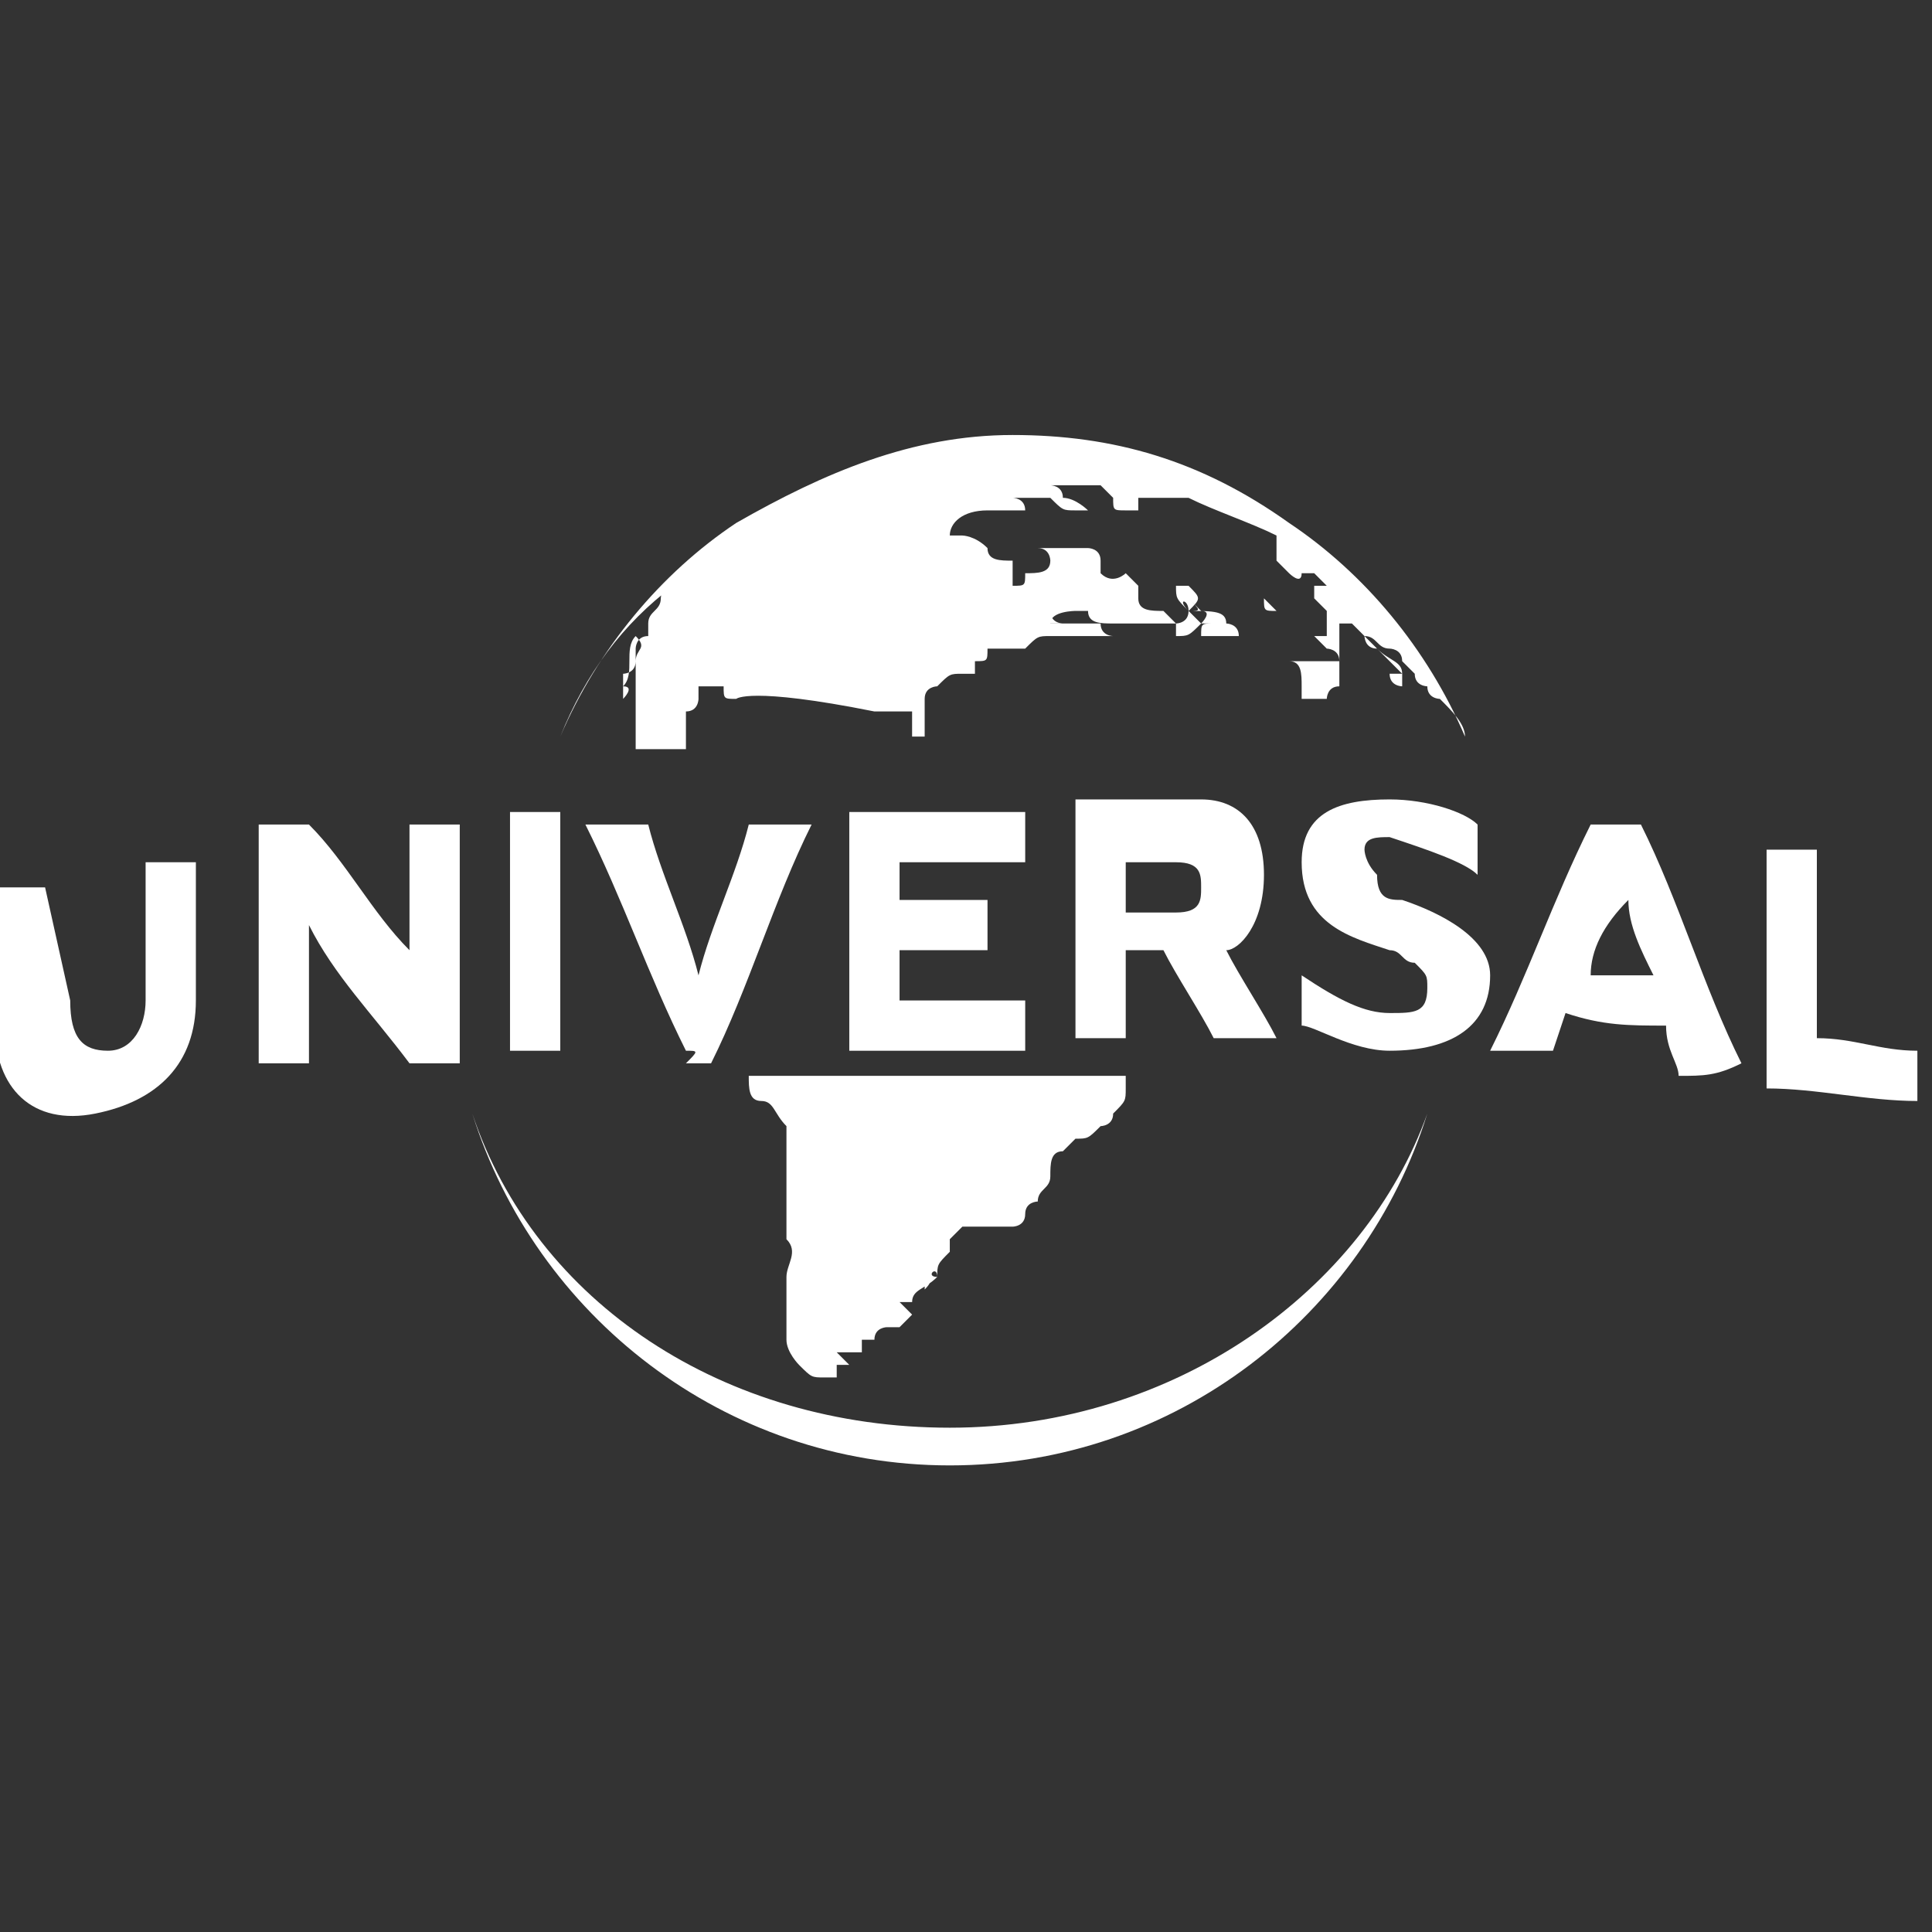
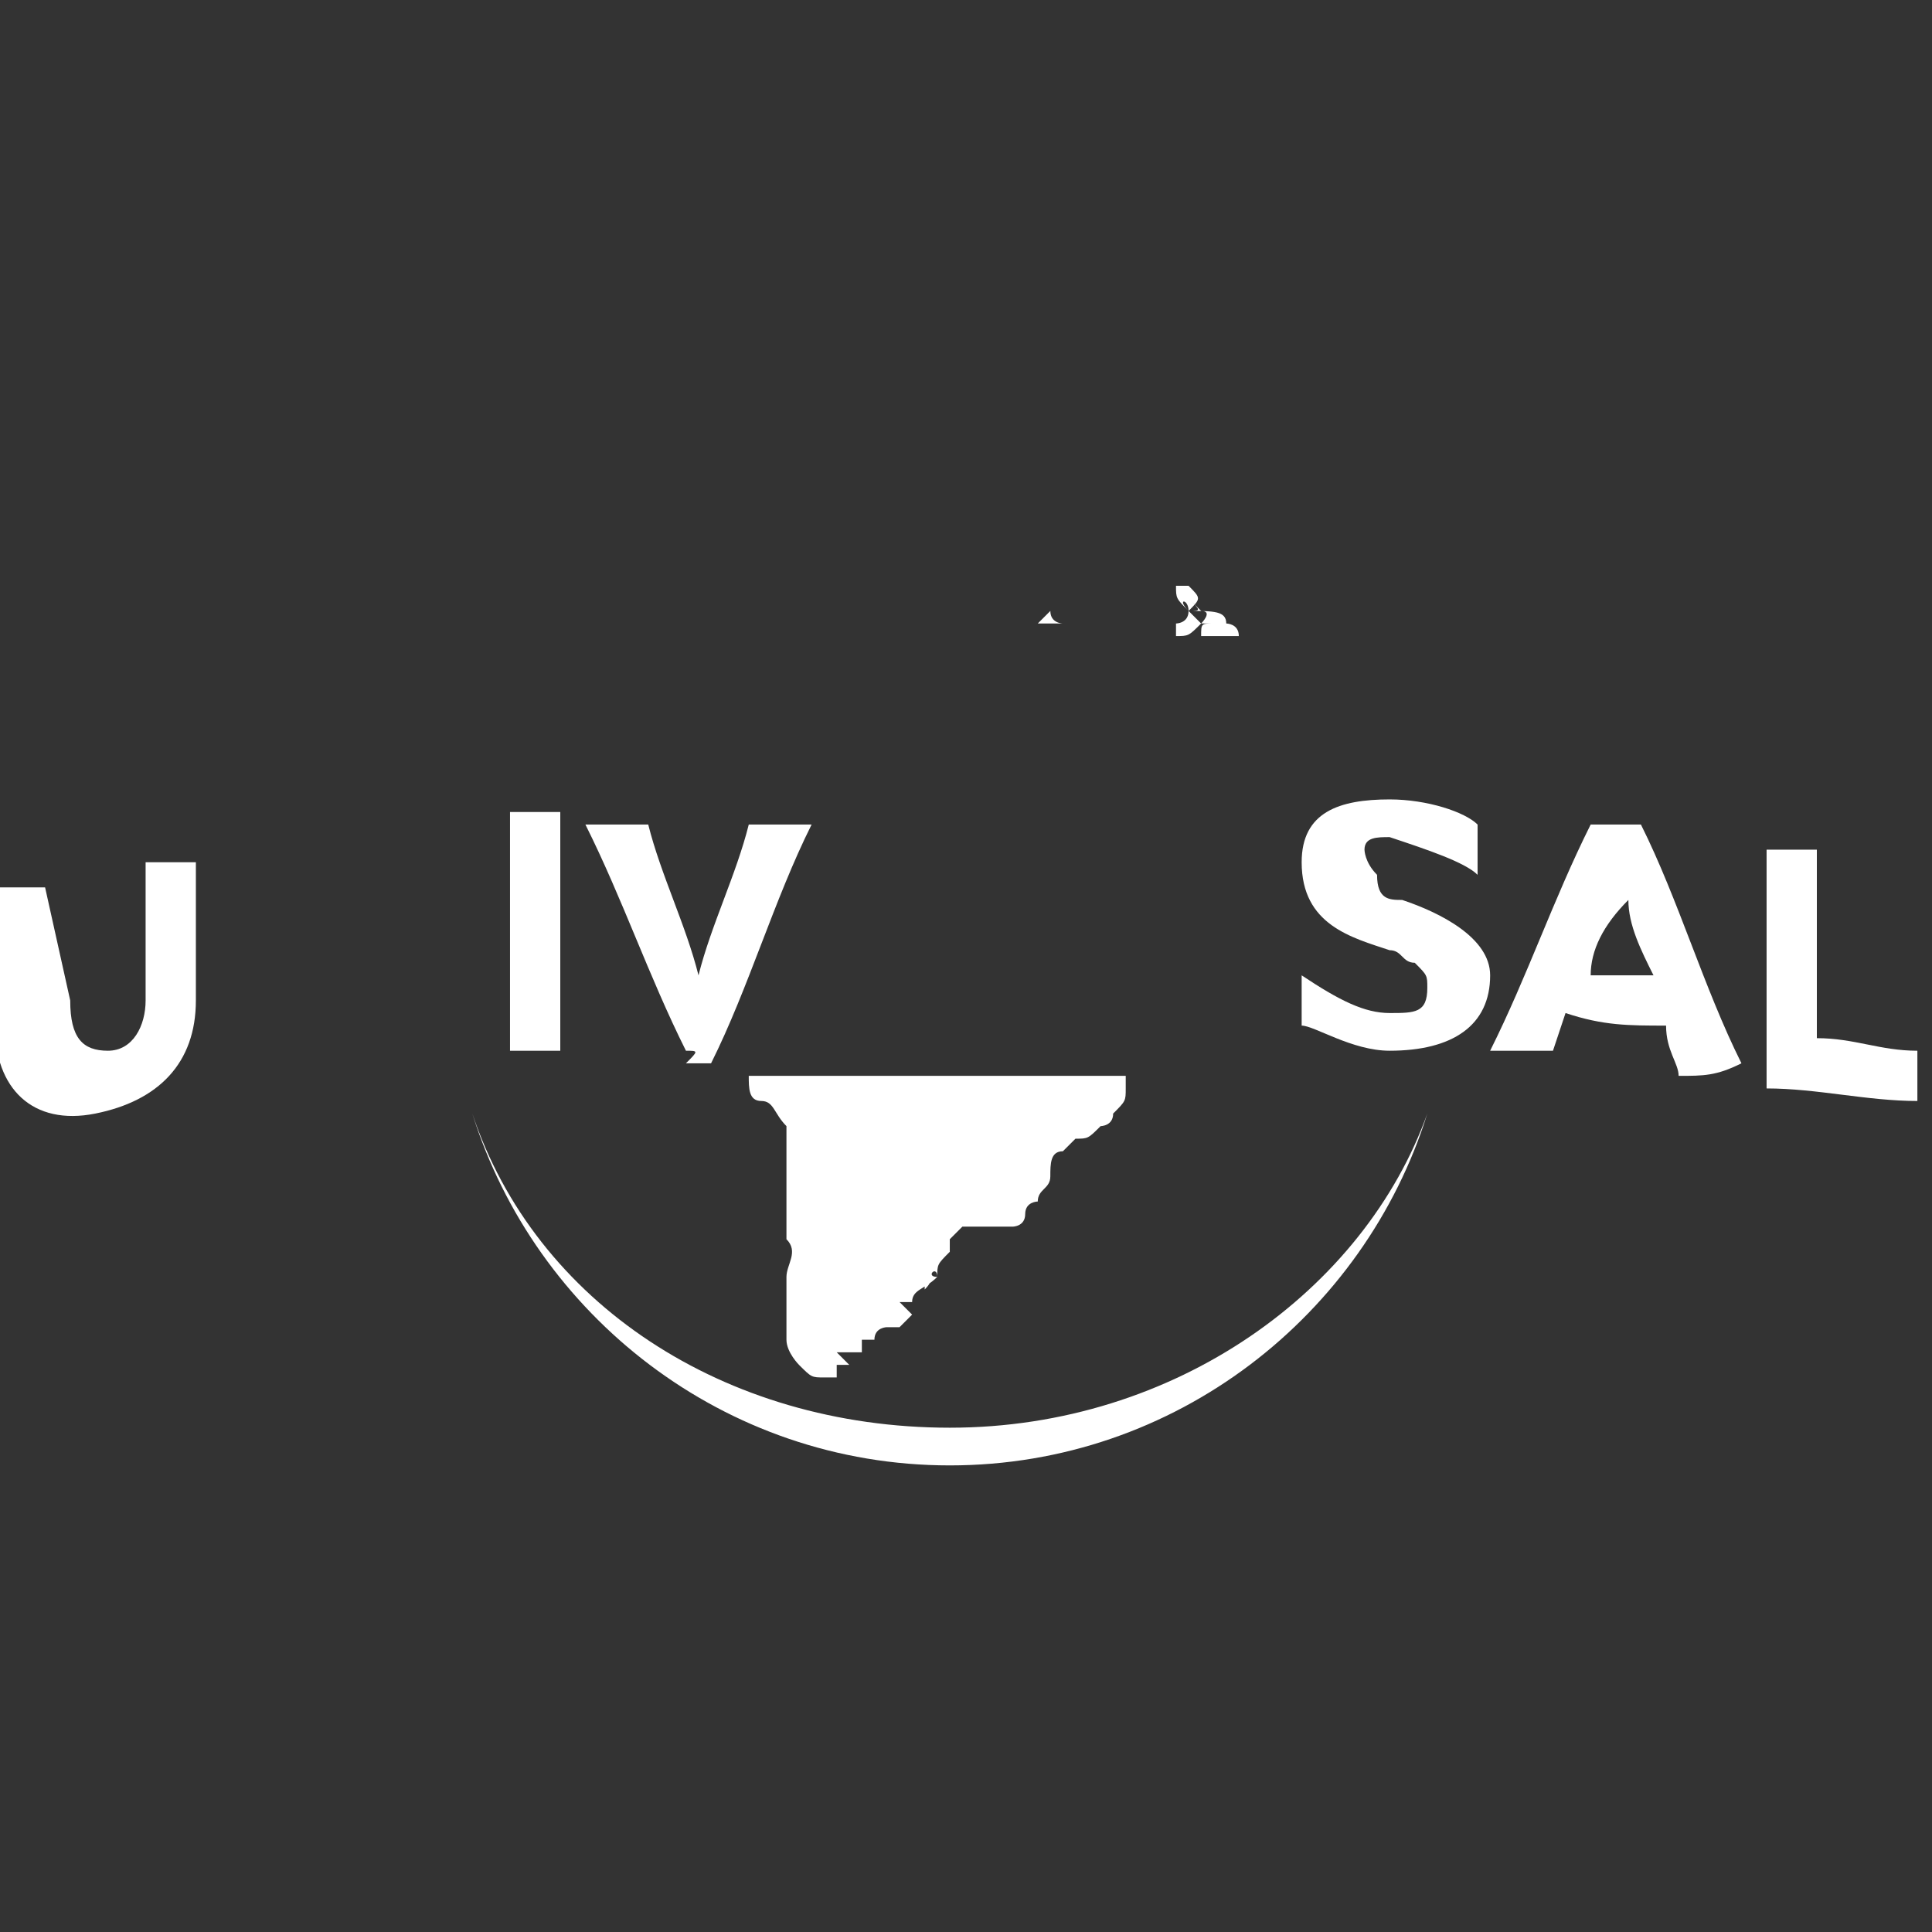
<svg xmlns="http://www.w3.org/2000/svg" xmlns:ns1="http://www.inkscape.org/namespaces/inkscape" id="svg5" x="0px" y="0px" viewBox="0 0 200 200" style="enable-background:new 0 0 200 200;" xml:space="preserve">
  <rect x="0" y="0" width="200" height="200" fill="#333333" stroke="none" />
  <style type="text/css">	.st0{fill:#FFFFFF;}	.st1{fill-rule:evenodd;clip-rule:evenodd;fill:#FFFFFF;}</style>
  <g id="layer1" transform="translate(-34.952,-96.833)" ns1:groupmode="layer" ns1:label="Layer 1">
    <g id="g12424" transform="matrix(13.008,0,0,13.008,-1500.528,-1162.837)">
      <path id="path1072" class="st0" d="M125.6,108.5c-1.8,0-3.3-1.2-3.8-2.8c0,0,0,0,0,0c0,0,0,0,0,0c0.5,1.5,2,2.5,3.8,2.5   c1.8,0,3.3-1.1,3.8-2.5c0,0,0,0,0,0c0,0,0,0,0,0C128.9,107.3,127.4,108.5,125.6,108.5" />
-       <path id="path1102" class="st0" d="M123.9,102.4C123.9,102.4,123.8,102.4,123.9,102.4C123.8,102.4,123.8,102.4,123.9,102.4   C123.8,102.4,123.8,102.4,123.9,102.4C123.8,102.4,123.8,102.4,123.9,102.4c-0.1,0-0.1,0-0.1-0.1c0,0,0,0,0,0c0,0-0.1,0-0.1,0   c0,0,0,0,0,0c0,0-0.1,0-0.1,0c0,0,0,0,0,0c0,0,0,0,0,0c0,0,0,0,0,0c0,0,0,0.1,0,0.1c0,0,0,0,0,0c0,0,0,0,0,0c0,0,0,0.1-0.1,0.1   c0,0,0,0,0,0.1c0,0,0,0.1,0,0.1c0,0,0,0.1,0,0.1c-0.1,0-0.3,0-0.4,0c0,0,0-0.1,0-0.1c0,0,0-0.1,0-0.1c0,0,0-0.1,0-0.1   c0-0.1,0-0.2,0-0.2c0-0.1,0-0.1,0-0.2c0,0,0,0,0,0c0-0.1,0.1-0.1,0-0.2c-0.1,0.1,0,0.3-0.1,0.4c0,0,0,0,0,0.1c0,0,0,0.1,0,0.1   c0,0,0-0.1,0-0.1c0,0,0,0,0,0c0,0,0.1-0.1,0-0.1c0,0,0,0,0-0.1c0,0,0.1,0,0.1-0.1c0,0,0-0.1,0-0.1c0,0,0-0.1,0.1-0.1   c0,0,0-0.1,0-0.1c0,0,0,0,0,0c0-0.1,0.1-0.1,0.1-0.2c0,0,0-0.1,0.1-0.1c-0.4,0.3-0.7,0.7-0.9,1.2c0,0,0,0,0,0c0,0,0,0,0,0l0,0   c0.3-0.7,0.8-1.3,1.4-1.7c0.7-0.4,1.4-0.7,2.2-0.7s1.5,0.2,2.2,0.7c0.6,0.4,1.1,1,1.4,1.7l0,0c0,0,0,0,0,0c0,0,0,0,0,0   c0-0.1-0.1-0.2-0.2-0.3c0,0-0.1,0-0.1-0.1c0,0-0.1,0-0.1-0.1c0,0-0.1-0.1-0.1-0.1c0-0.1-0.1-0.1-0.1-0.1c-0.1,0-0.1-0.1-0.2-0.1   c0,0,0,0,0,0c0,0,0,0.1,0.1,0.1c0,0,0.1,0.1,0.1,0.1c0,0,0.1,0.1,0.1,0.1l0,0l0,0c0,0,0,0,0,0l0,0c0,0,0,0,0,0c0,0,0,0.1,0,0.1   c0,0,0,0,0,0c0,0,0,0,0,0v0c0,0,0,0,0,0c0,0,0,0,0,0c0,0,0,0,0,0c0,0-0.1,0-0.1-0.1c0,0,0,0,0,0l0,0l0,0c0,0,0,0,0.1,0   c0-0.1-0.1-0.1-0.2-0.2c0,0-0.1-0.1-0.1-0.1c0,0-0.1-0.1-0.1-0.1c0,0,0,0,0,0c0,0,0,0,0,0c0,0-0.1,0-0.1,0c0,0,0,0,0,0.1   c0,0,0,0.1,0,0.1c0,0,0,0.1,0,0.1c0,0,0,0,0,0c0,0,0,0.1,0,0.1c0,0,0,0.1,0,0.1c-0.1,0-0.1,0.1-0.1,0.1c0,0,0,0,0,0c0,0,0,0-0.1,0   c0,0,0,0-0.1,0c0,0,0,0,0-0.1c0,0,0,0,0,0c0,0,0,0,0,0c0-0.1,0-0.2-0.1-0.2c0,0,0,0,0,0c0,0,0,0,0,0c0,0,0,0,0.1,0   c0.1,0,0.2,0,0.3,0c0-0.1-0.1-0.1-0.1-0.1c0,0-0.1-0.1-0.1-0.1c0,0,0,0,0,0c0,0-0.1,0-0.1,0c0,0,0.1,0,0.1,0c0,0,0,0,0,0   c0,0,0.1,0,0.1,0c0,0,0,0,0,0c0,0,0,0,0,0c0,0,0,0,0-0.1c0,0,0,0,0,0c0,0,0,0,0-0.1c0,0,0,0,0,0c0,0,0,0,0,0c0,0,0,0,0,0   c0,0-0.1-0.1-0.1-0.1c0,0,0,0,0-0.1c0,0,0,0,0.1,0c0,0,0,0,0,0c0,0,0,0,0,0c0,0,0,0,0,0c0,0-0.1-0.1-0.1-0.1c0,0-0.1,0-0.1,0   c0,0,0,0,0,0c0,0.1-0.1,0-0.1,0c0,0,0,0,0,0c0,0,0,0-0.1-0.1c0,0,0,0,0,0c0,0,0-0.1,0-0.1c0,0,0,0,0-0.1c-0.2-0.1-0.5-0.2-0.7-0.3   c0,0-0.1,0-0.1,0c0,0-0.1,0-0.2,0c0,0,0,0,0,0c0,0,0,0-0.1,0l0,0c0,0,0,0,0,0.1c0,0-0.1,0-0.1,0c-0.1,0-0.1,0-0.1-0.1   c0,0-0.1-0.1-0.1-0.1c0,0,0,0,0,0c0,0,0,0,0,0c0,0,0,0,0,0c0,0,0,0,0,0c-0.1,0-0.2,0-0.4,0c0,0,0.1,0,0.1,0.1c0,0,0,0,0,0l0,0   c0.1,0,0.2,0.1,0.2,0.1c0,0,0,0-0.1,0c0,0,0,0-0.1-0.1c0,0,0,0,0,0c0,0,0,0,0,0c0,0,0.1,0,0.1,0.1c0,0-0.1,0,0,0   c0,0-0.1,0-0.1-0.1l0,0c0,0,0,0,0.1,0.1c0,0,0,0,0,0c-0.1,0-0.1,0-0.2-0.1c0,0,0,0,0,0c0,0-0.1,0-0.1,0c0,0-0.1,0-0.1,0   c0,0,0,0,0,0s0,0,0,0c0,0,0.1,0,0.1,0c0,0,0.1,0,0.1,0c0,0,0,0,0,0c0,0,0.1,0,0.1,0c0,0,0,0,0,0c0,0,0,0,0,0c0,0,0,0,0,0   c0,0,0,0,0,0c0,0,0,0,0,0c-0.1,0-0.3,0-0.4,0c0,0,0.1,0,0.1,0.1c0,0-0.1,0-0.1,0c0,0-0.1,0-0.1,0c0,0,0,0,0,0c0,0,0.1,0,0.1,0   c-0.1,0-0.2,0-0.2,0c-0.2,0-0.3,0.1-0.3,0.2c0,0,0,0,0.1,0c0,0,0,0,0,0c0,0,0.1,0,0.2,0.1c0,0.1,0.1,0.1,0.2,0.1c0,0,0,0.1,0,0.1   c0,0,0,0,0,0c0,0,0,0,0,0.1c0,0,0,0,0,0c0.1,0,0.1,0,0.1-0.1c0.1,0,0.2,0,0.2-0.1c0,0,0-0.1-0.1-0.1c0,0,0,0,0,0c0,0,0.1,0,0.1,0   c0,0,0,0,0,0c0,0,0,0,0,0c0,0,0,0,0,0c0,0,0,0,0,0c0,0,0,0,0,0c0.1,0,0.1,0,0.2,0c0,0,0.1,0,0.1,0c0,0,0.1,0,0.1,0.1   c0,0,0,0.1,0,0.1c0.1,0.1,0.2,0,0.2,0c0,0,0.1,0.1,0.1,0.1c0,0,0,0,0,0.1c0,0.1,0.1,0.1,0.2,0.1c0,0,0,0,0.1,0.1c0,0,0,0,0,0   c0,0,0,0-0.1,0c0,0,0,0-0.1,0c0,0-0.1,0-0.1,0c-0.1,0-0.1,0-0.2,0c-0.1,0-0.2,0-0.2-0.1c0,0-0.1,0-0.1,0c0,0,0,0,0,0   c0,0-0.2,0-0.2,0.1c0.1,0,0.2,0,0.3,0c0,0,0,0,0.1,0c0,0,0,0,0,0c0,0,0,0,0,0c0,0-0.1,0-0.1,0c0,0,0,0,0,0c0,0,0,0,0.1,0   c0,0,0,0,0,0c0,0.1,0.1,0.1,0.1,0.1c0,0,0,0,0.1,0c0,0,0.1,0,0.1,0c0,0,0,0,0,0c0,0,0,0,0,0c0,0,0,0,0,0c0,0,0,0,0,0   c0,0,0,0-0.1,0c0,0,0,0,0,0c-0.1,0-0.2,0-0.3,0c0,0,0,0-0.1,0c0,0,0,0,0,0c0,0,0,0,0,0c0,0,0.1,0,0.1,0c0,0-0.1,0-0.1,0   c0,0-0.1,0-0.2,0c-0.1,0-0.1,0-0.2,0.1c0,0,0,0,0,0c0,0,0,0,0,0c-0.1,0-0.2,0-0.2,0c0,0,0,0,0,0c0,0,0,0,0,0c0,0,0,0,0,0   c0,0,0,0,0,0c0,0-0.1,0-0.1,0c0,0,0,0,0,0c0,0,0,0,0,0c0,0,0,0,0,0c0,0,0,0,0,0c0,0,0,0,0,0c0,0.1,0,0.1-0.1,0.1c0,0,0,0,0,0   c0,0,0,0,0,0c0,0,0,0,0-0.1c0,0,0,0,0,0c0,0,0,0.1,0,0.1c0,0,0,0.1,0,0.1c0,0,0,0,0,0c0,0,0,0,0,0c-0.1,0-0.1,0-0.1,0   c-0.1,0-0.1,0-0.2,0.1c0,0-0.1,0-0.1,0.1c0,0.1,0,0.2,0,0.2c0,0,0,0.1,0,0.1c0,0,0,0,0,0c0,0,0,0-0.1,0c0,0,0-0.1,0-0.1   c0,0,0-0.1,0-0.1c0,0,0,0,0,0c0,0,0,0,0,0c0,0,0,0-0.1,0c0,0,0,0,0,0c0,0,0,0-0.1,0c0,0-0.1,0-0.1,0   C124,102.3,123.9,102.4,123.9,102.4C123.9,102.4,123.9,102.4,123.9,102.4C123.9,102.4,123.9,102.4,123.9,102.4   C123.9,102.4,123.9,102.4,123.9,102.4C123.9,102.4,123.9,102.4,123.9,102.4L123.9,102.4z M128.2,101.7   C128.2,101.7,128.2,101.7,128.2,101.7C128.1,101.6,128.1,101.6,128.2,101.7C128.1,101.6,128.1,101.7,128.2,101.7   c-0.1-0.1-0.1-0.1-0.1-0.1C128.1,101.7,128.1,101.7,128.2,101.7c-0.1,0-0.1,0-0.1,0l0,0C128.1,101.7,128.1,101.7,128.2,101.7   C128.1,101.7,128.2,101.7,128.2,101.7C128.2,101.7,128.2,101.7,128.2,101.7" />
      <path id="path1148" class="st1" d="M125.6,100.8C125.6,100.9,125.6,100.9,125.6,100.8C125.6,100.8,125.6,100.8,125.6,100.8" />
      <path id="path1154" class="st0" d="M126.4,101.7C126.3,101.7,126.3,101.7,126.4,101.7C126.3,101.8,126.4,101.7,126.4,101.7   L126.4,101.7C126.4,101.8,126.4,101.8,126.4,101.7c0,0.1,0.1,0.1,0.1,0.1c0,0,0,0,0,0c0,0,0,0,0.1,0c0,0,0,0,0,0l0,0c0,0,0,0,0,0   c0,0,0,0,0,0c0,0,0,0,0,0c0,0,0,0,0,0c0,0,0,0-0.1,0c0,0,0,0,0,0c0,0,0,0,0,0c0,0,0,0,0,0c0,0,0,0,0,0c0,0-0.1,0-0.1,0   c0,0,0,0,0,0c0,0,0.1,0,0.1,0c-0.1,0-0.1,0-0.1,0c0,0-0.1,0-0.1,0c0,0,0.1-0.1,0.1-0.1C126.3,101.7,126.3,101.7,126.4,101.7   C126.4,101.7,126.4,101.7,126.4,101.7" />
      <path id="path1200" class="st1" d="M128.5,102.3C128.5,102.3,128.6,102.4,128.5,102.3C128.5,102.4,128.5,102.4,128.5,102.3   C128.5,102.3,128.5,102.3,128.5,102.3" />
      <path id="path1206" class="st0" d="M125.8,101.8C125.8,101.8,125.8,101.8,125.8,101.8c0,0,0.1,0,0.1,0   C125.9,101.8,125.9,101.8,125.8,101.8C125.8,101.8,125.8,101.8,125.8,101.8" />
-       <path id="path1236" class="st0" d="M125.8,101.6c0,0,0.1,0,0.1,0.1l0,0C125.9,101.7,125.9,101.7,125.8,101.6" />
      <path id="path1266" class="st0" d="M127.4,101.9C127.4,101.9,127.4,101.8,127.4,101.9C127.4,101.8,127.4,101.8,127.4,101.9   C127.4,101.8,127.4,101.8,127.4,101.9c0-0.1,0-0.1,0-0.1c0,0,0,0,0,0c0,0,0.1,0,0.1-0.1c0,0,0,0,0,0c0,0,0,0,0,0c0,0,0,0,0.1,0.1   C127.5,101.9,127.5,101.9,127.4,101.9C127.4,101.9,127.4,101.9,127.4,101.9C127.4,101.9,127.4,101.9,127.4,101.9" />
      <path id="path1296" class="st0" d="M127.5,101.7C127.5,101.7,127.5,101.7,127.5,101.7C127.5,101.7,127.5,101.7,127.5,101.7   C127.5,101.6,127.5,101.6,127.5,101.7L127.5,101.7C127.5,101.6,127.5,101.6,127.5,101.7C127.5,101.6,127.4,101.6,127.5,101.7   c-0.1-0.1-0.1-0.1-0.1-0.2c0,0,0,0,0.1,0c0,0,0,0,0,0C127.6,101.6,127.6,101.6,127.5,101.7C127.6,101.6,127.6,101.6,127.5,101.7   c0.2,0,0.3,0,0.3,0.1c0,0,0.1,0,0.1,0.1c0,0,0,0,0,0c0,0,0,0,0,0c0,0-0.1,0-0.2,0c0,0,0,0-0.1,0c0-0.1,0-0.1,0.1-0.1   c0,0-0.1,0-0.1,0c0,0,0.1-0.1,0-0.1c0,0,0,0,0,0h0c0,0,0,0,0,0c0,0,0,0-0.1-0.1C127.6,101.7,127.6,101.7,127.5,101.7   C127.6,101.7,127.5,101.7,127.5,101.7L127.5,101.7L127.5,101.7" />
      <path id="path1326" class="st0" d="M128.6,102.6c0-0.1,0-0.1-0.1-0.1c0,0,0,0,0,0C128.6,102.5,128.6,102.5,128.6,102.6   C128.6,102.5,128.6,102.5,128.6,102.6C128.6,102.6,128.6,102.6,128.6,102.6" />
      <path id="path1356" class="st0" d="M125.5,107C125.5,106.9,125.4,107,125.5,107c-0.1,0,0,0-0.1,0.1C125.4,107,125.4,107,125.5,107   c-0.1,0.1-0.2,0.1-0.2,0.2c0,0,0,0,0,0c0,0-0.1,0-0.1,0c0,0,0,0,0,0c0,0,0,0,0,0c0,0,0,0,0,0c0,0,0,0,0,0c0,0,0,0,0.1,0.1   c0,0,0,0,0,0c0,0,0,0,0,0c0,0,0,0,0,0c0,0-0.1,0.1-0.1,0.1c0,0-0.1,0-0.1,0c0,0-0.1,0-0.1,0.1c0,0,0,0,0,0c0,0-0.1,0-0.1,0   c0,0.1,0,0.1,0,0.1c0,0,0,0,0,0c0,0-0.1,0-0.1,0c0,0,0,0,0,0c0,0-0.1,0-0.1,0c0,0,0,0,0.1,0.1c0,0,0,0,0,0c0,0,0,0-0.1,0   c0,0,0,0,0,0c0,0,0,0,0,0c0,0,0,0.1,0,0.1c0,0,0,0,0,0l0,0c0,0,0,0,0,0c0,0,0,0,0,0c0,0,0,0-0.1,0c-0.1,0-0.1,0-0.2-0.1   c0,0-0.1-0.1-0.1-0.2c0,0,0,0,0,0c0,0,0,0,0,0c0,0,0,0,0,0c0,0,0,0,0,0c0,0,0,0,0-0.1c0,0,0,0,0-0.1c0,0,0,0,0,0c0,0,0,0,0,0.1   c0-0.1,0-0.1,0-0.1c0,0,0,0,0,0v0.1c0,0,0,0,0-0.1c0,0,0,0,0,0c0,0,0,0,0-0.1c0,0,0-0.1,0-0.1c0-0.1,0,0,0-0.1   c0-0.1,0.1-0.2,0-0.3c0,0,0-0.1,0-0.1c0,0,0,0,0,0c0,0,0-0.1,0-0.1c0,0,0-0.1,0-0.1c0-0.1,0-0.1,0-0.2c0,0,0-0.1,0-0.1   c0,0,0,0,0-0.1c0-0.1,0-0.1,0-0.2c0,0,0,0,0,0c-0.1-0.1-0.1-0.2-0.2-0.2c-0.1,0-0.1-0.1-0.1-0.2c0,0,0,0,0,0c0.6,0,1.1,0,1.7,0   c0.4,0,0.9,0,1.3,0c0,0.1,0,0.1,0,0.1c0,0.1,0,0.1-0.1,0.2c0,0.1-0.1,0.1-0.1,0.1c-0.1,0.1-0.1,0.1-0.2,0.1c0,0,0,0-0.1,0.1   c-0.1,0-0.1,0.1-0.1,0.2c0,0.1-0.1,0.1-0.1,0.2c0,0-0.1,0-0.1,0.1c0,0.1-0.1,0.1-0.1,0.1c0,0-0.1,0-0.1,0c0,0-0.1,0-0.1,0   c-0.1,0-0.1,0-0.2,0c0,0-0.1,0.1-0.1,0.1c0,0,0,0.1,0,0.1C125.5,106.9,125.5,106.9,125.5,107C125.4,107,125.4,107,125.5,107   C125.4,107,125.4,107,125.5,107L125.5,107z M125.4,107L125.4,107" />
      <path id="path1386" class="st0" d="M131.4,105.4c0-0.1-0.1-0.2-0.1-0.4c-0.3,0-0.5,0-0.8-0.1l-0.1,0.3c-0.2,0-0.3,0-0.5,0   c0.3-0.6,0.5-1.2,0.8-1.8c0.1,0,0.1,0,0.2,0c0.1,0,0.1,0,0.2,0c0.3,0.6,0.5,1.3,0.8,1.9C131.7,105.4,131.6,105.4,131.4,105.4   L131.4,105.4z M130.7,104.6c0.2,0,0.3,0,0.5,0c-0.1-0.2-0.2-0.4-0.2-0.6C130.8,104.2,130.7,104.4,130.7,104.6" />
      <path id="path1416" class="st0" d="M123.5,105.2c-0.3-0.6-0.5-1.2-0.8-1.8c0.2,0,0.3,0,0.5,0c0.1,0.4,0.3,0.8,0.4,1.2   c0.1-0.4,0.3-0.8,0.4-1.2c0.2,0,0.3,0,0.5,0c-0.3,0.6-0.5,1.3-0.8,1.9c-0.1,0-0.1,0-0.2,0C123.6,105.2,123.6,105.2,123.5,105.2" />
      <path id="path1446" class="st0" d="M118.6,104.8c0,0.3,0.1,0.4,0.3,0.4c0.2,0,0.3-0.2,0.3-0.4v-1.1c0.1,0,0.3,0,0.4,0v1.1   c0,0.5-0.3,0.8-0.8,0.9c-0.5,0.1-0.8-0.2-0.8-0.7v-1.1c0.1,0,0.3,0,0.4,0" />
      <path id="path1476" class="st0" d="M129.2,104c0.3,0.1,0.7,0.3,0.7,0.6c0,0.4-0.3,0.6-0.8,0.6c-0.3,0-0.6-0.2-0.7-0.2c0,0,0,0,0,0   v-0.4c0,0,0,0,0,0c0.3,0.2,0.5,0.3,0.7,0.3c0.2,0,0.3,0,0.3-0.2c0-0.1,0-0.1-0.1-0.2c-0.1,0-0.1-0.1-0.2-0.1   c-0.3-0.1-0.7-0.2-0.7-0.7c0-0.4,0.3-0.5,0.7-0.5c0.3,0,0.6,0.1,0.7,0.2c0,0,0,0,0,0v0.4c0,0,0,0,0,0c-0.1-0.1-0.4-0.2-0.7-0.3   c-0.1,0-0.2,0-0.2,0.1c0,0,0,0.1,0.1,0.2C129,104,129.1,104,129.2,104" />
-       <path id="path1506" class="st0" d="M127.8,104.4c0.1,0.2,0.3,0.5,0.4,0.7c-0.2,0-0.3,0-0.5,0c-0.1-0.2-0.3-0.5-0.4-0.7   c-0.1,0-0.2,0-0.3,0v0.7c-0.1,0-0.3,0-0.4,0v-1.9c0.3,0,0.7,0,1,0c0.3,0,0.5,0.2,0.5,0.6C128.1,104.2,127.9,104.4,127.8,104.4   L127.8,104.4z M127,104.1c0.1,0,0.3,0,0.4,0c0.2,0,0.2-0.1,0.2-0.2c0-0.1,0-0.2-0.2-0.2c-0.1,0-0.3,0-0.4,0" />
      <path id="path1536" class="st0" d="M122.1,105.2c0-0.6,0-1.2,0-1.9c0.1,0,0.3,0,0.4,0v1.9C122.4,105.2,122.3,105.2,122.1,105.2" />
-       <path id="path1566" class="st0" d="M125.2,104.4v0.4c0.3,0,0.7,0,1,0v0.4c-0.5,0-1,0-1.4,0c0-0.6,0-1.2,0-1.9c0.5,0,1,0,1.4,0v0.4   c-0.3,0-0.7,0-1,0v0.3c0.2,0,0.4,0,0.7,0v0.4C125.7,104.4,125.5,104.4,125.2,104.4" />
-       <path id="path1596" class="st0" d="M121.3,103.4c0.1,0,0.3,0,0.4,0v1.9c-0.1,0-0.2,0-0.4,0l0,0c-0.3-0.4-0.6-0.7-0.8-1.1v1.1   c-0.1,0-0.3,0-0.4,0v-1.9c0.1,0,0.3,0,0.4,0l0,0c0.3,0.3,0.5,0.7,0.8,1" />
      <path id="path1626" class="st0" d="M132.1,103.6c0.1,0,0.3,0,0.4,0v1.5c0.3,0,0.5,0.1,0.8,0.1v0.4c-0.4,0-0.8-0.1-1.2-0.1   C132.1,104.8,132.1,104.2,132.1,103.6" />
    </g>
  </g>
</svg>